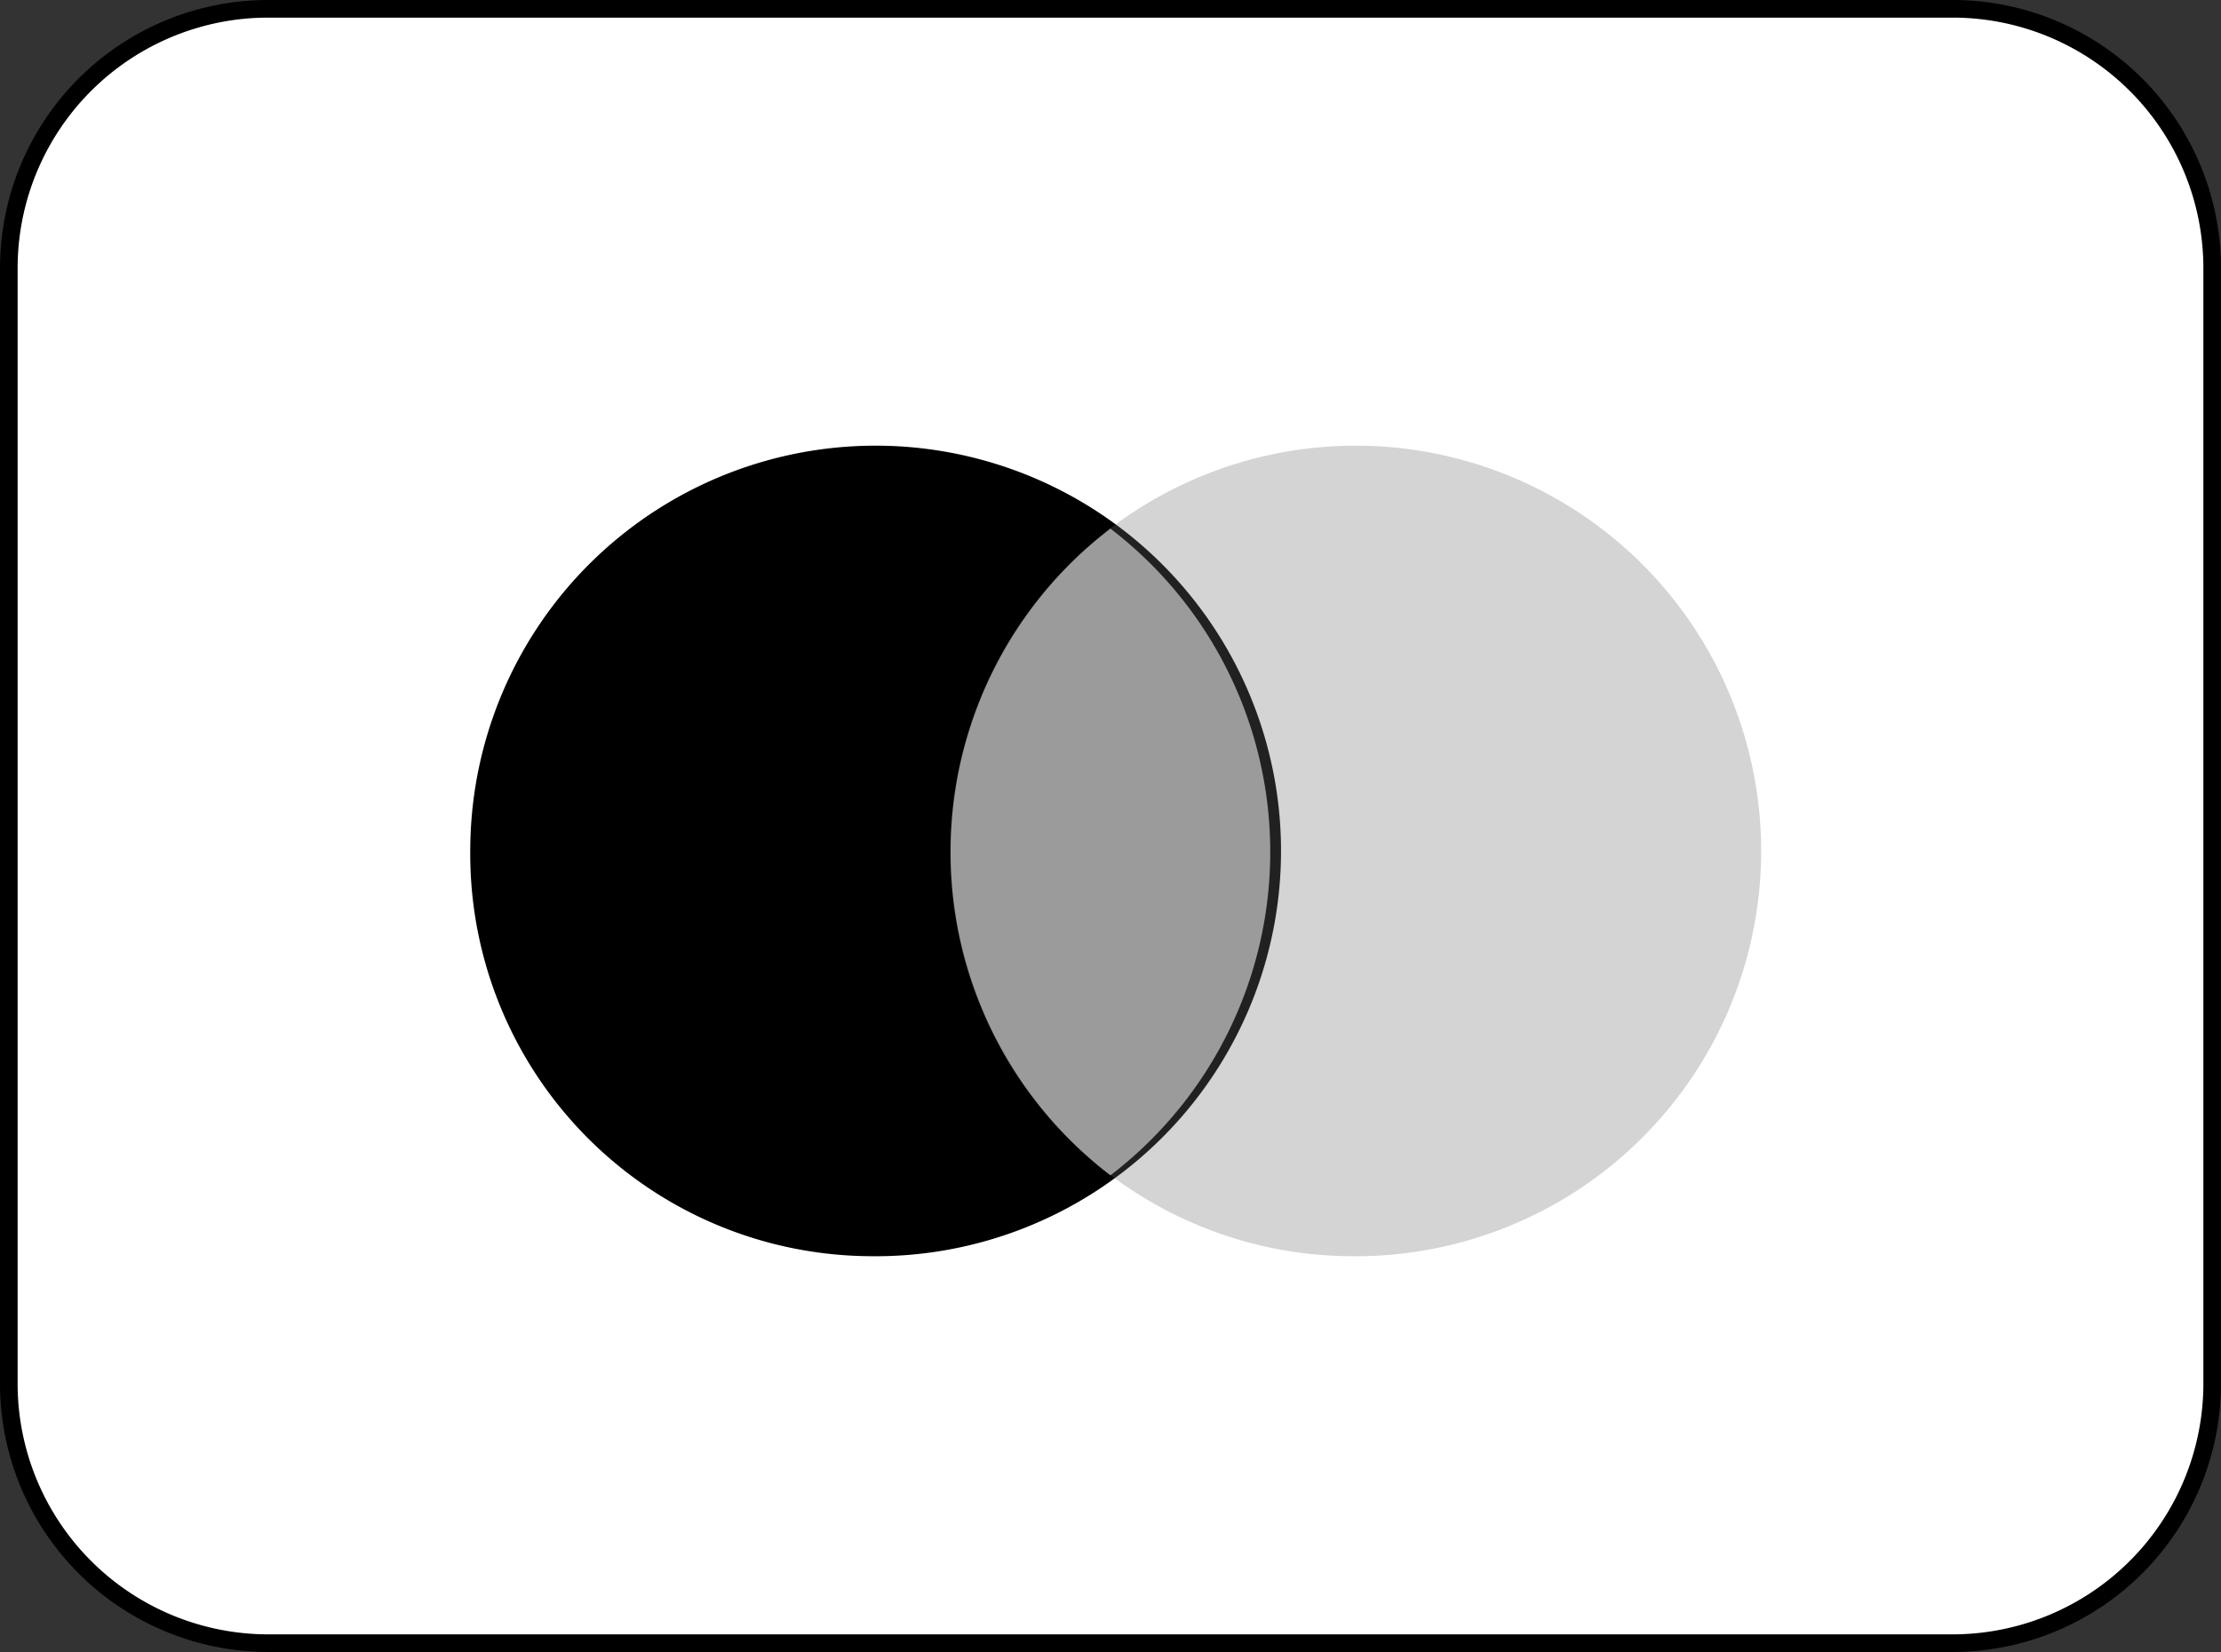
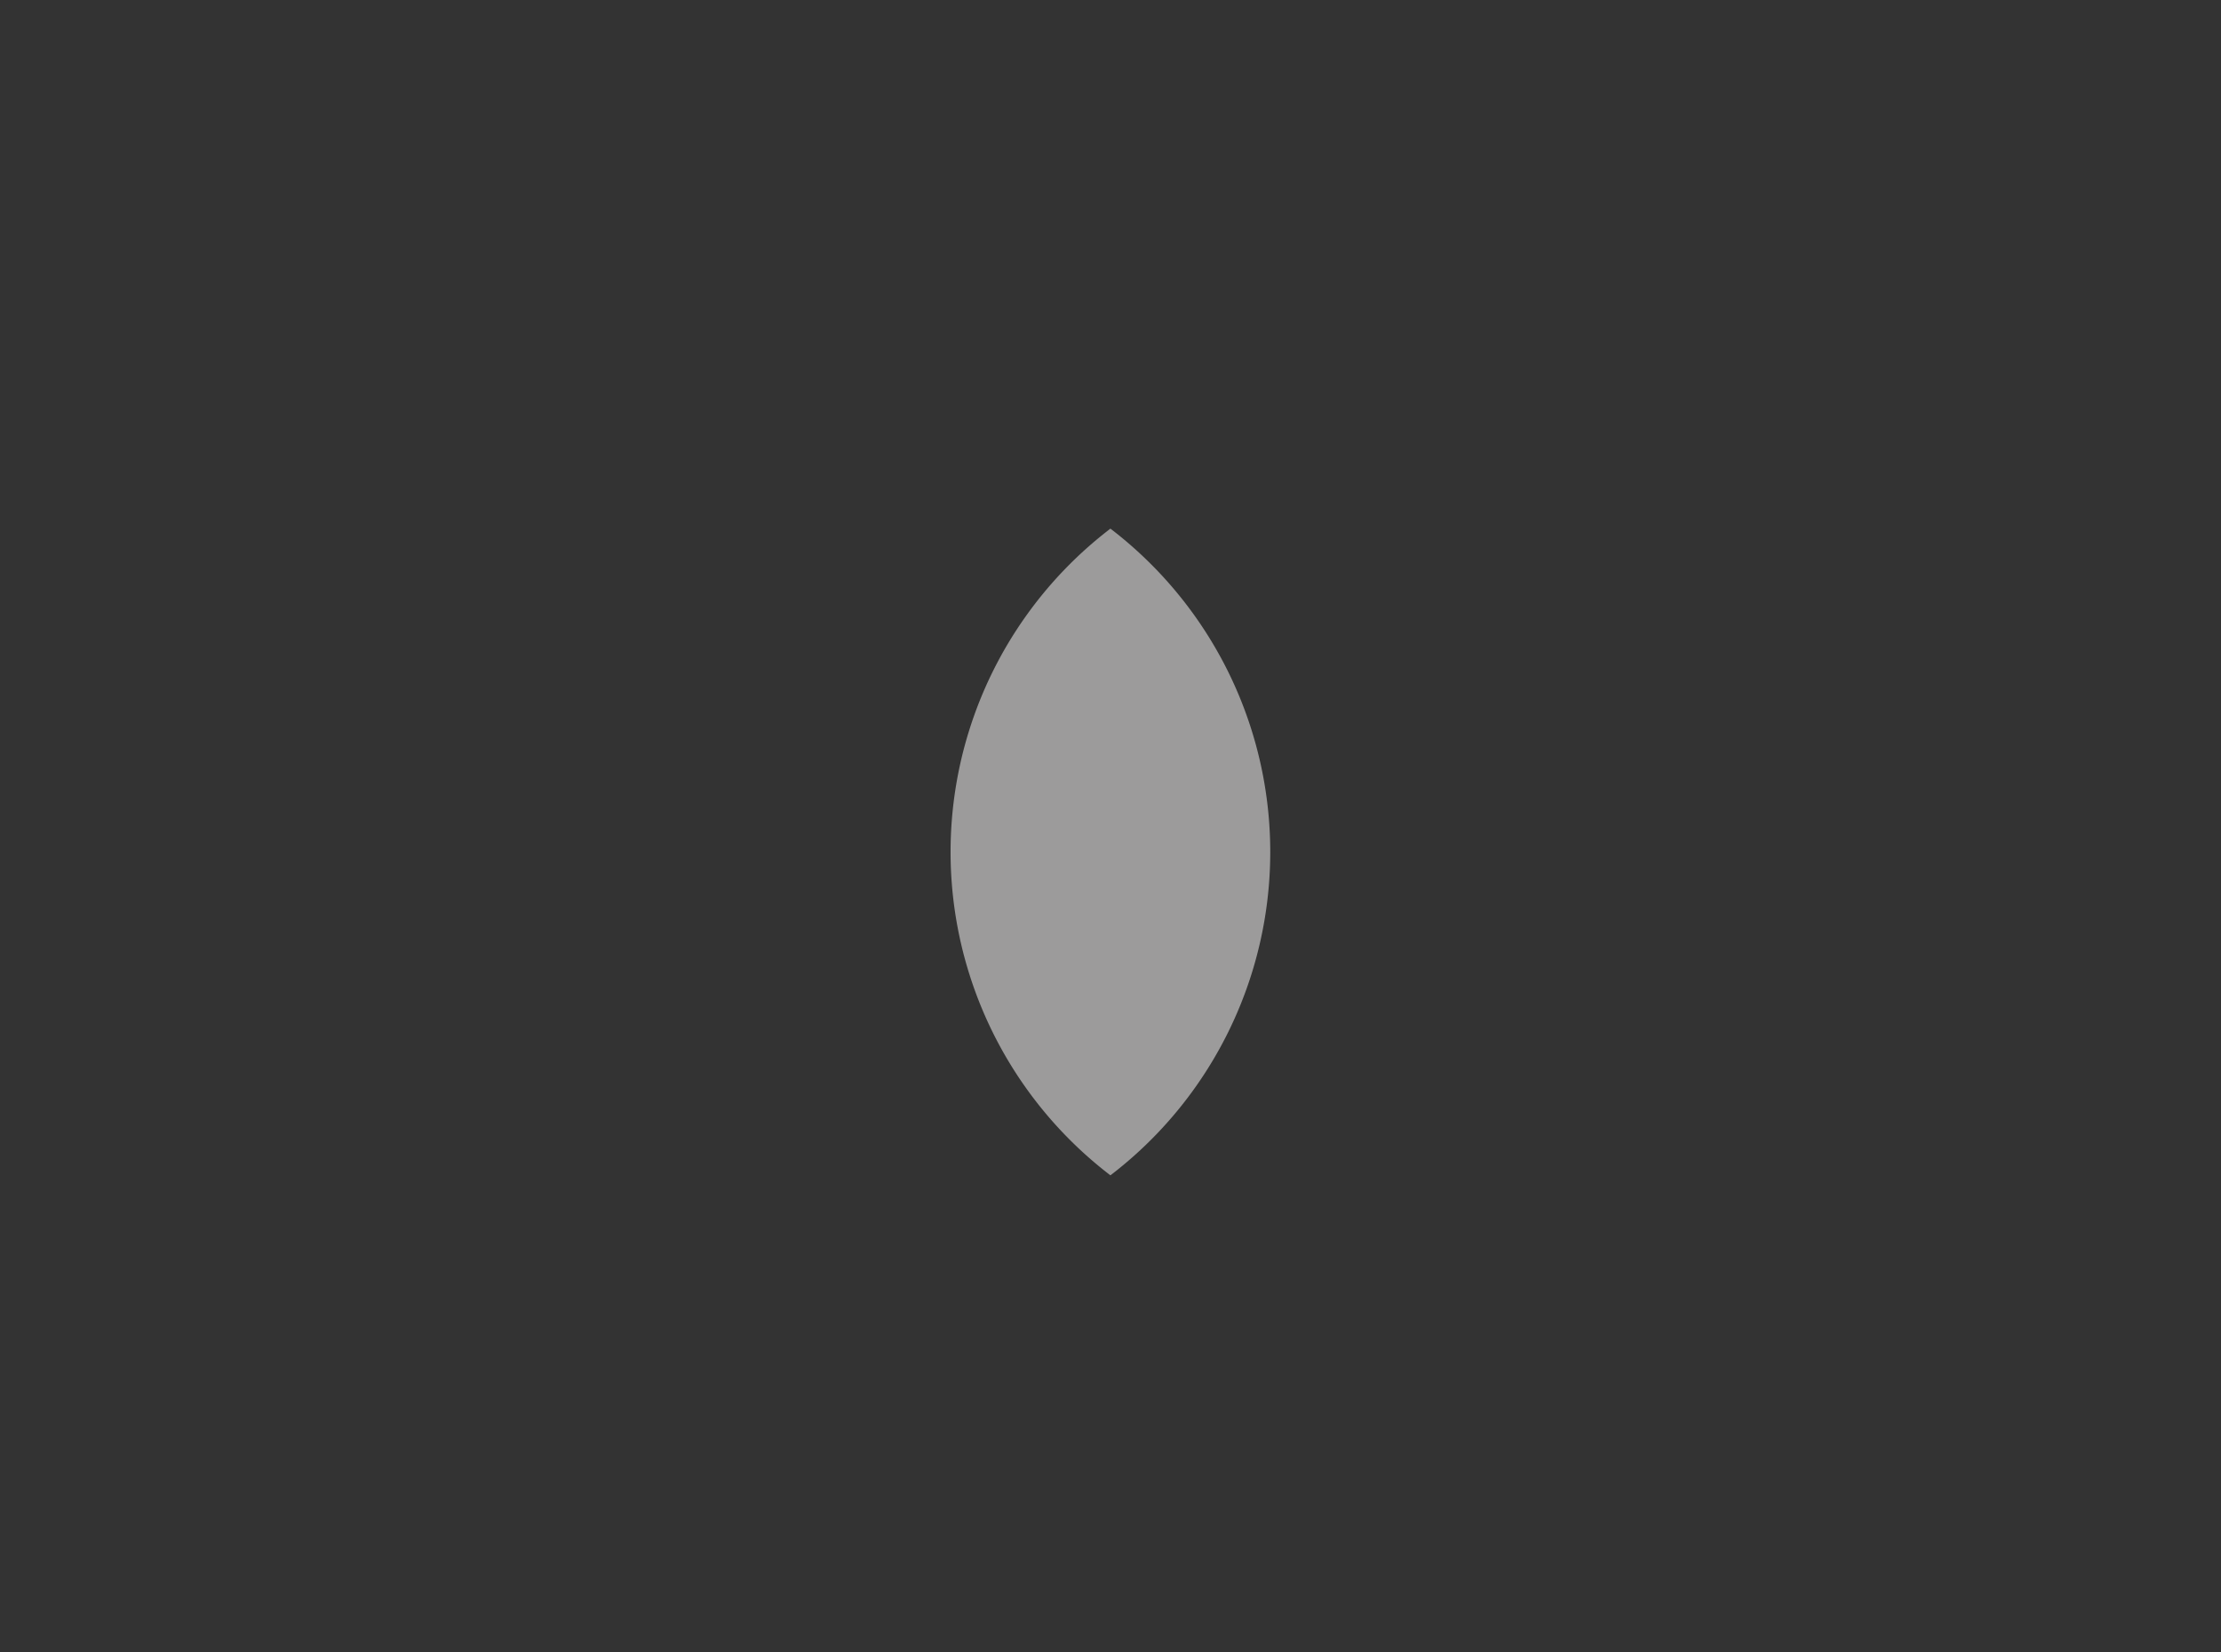
<svg xmlns="http://www.w3.org/2000/svg" viewBox="0 0 126.01 93.75">
  <rect x="0" y="0" width="126.01" height="93.75" fill="#333333" stroke="none" />
  <title>Element 417</title>
  <g id="Ebene_2" data-name="Ebene 2">
    <g id="Ebene_1-2" data-name="Ebene 1">
-       <path d="M15.13.5h95.74a14.73,14.73,0,0,1,14.64,14.81V78.43a14.74,14.74,0,0,1-14.64,14.82H15.13A14.73,14.73,0,0,1,.5,78.43V15.31A14.72,14.72,0,0,1,15.13.5Z" style="fill:#fff;stroke:#000" />
-       <path d="M49.38,71.29a23,23,0,1,0-22.7-23A22.83,22.83,0,0,0,49.38,71.29Z" />
-       <path d="M76.62,71.29a23,23,0,1,0-22.7-23A22.84,22.84,0,0,0,76.62,71.29Z" style="fill:#6f6f6e;opacity:0.3;isolation:isolate" />
      <path d="M63,30A23.1,23.1,0,0,1,63,66.7,23.1,23.1,0,0,1,63,30Z" style="fill:#9c9b9b;fill-rule:evenodd" />
    </g>
  </g>
</svg>